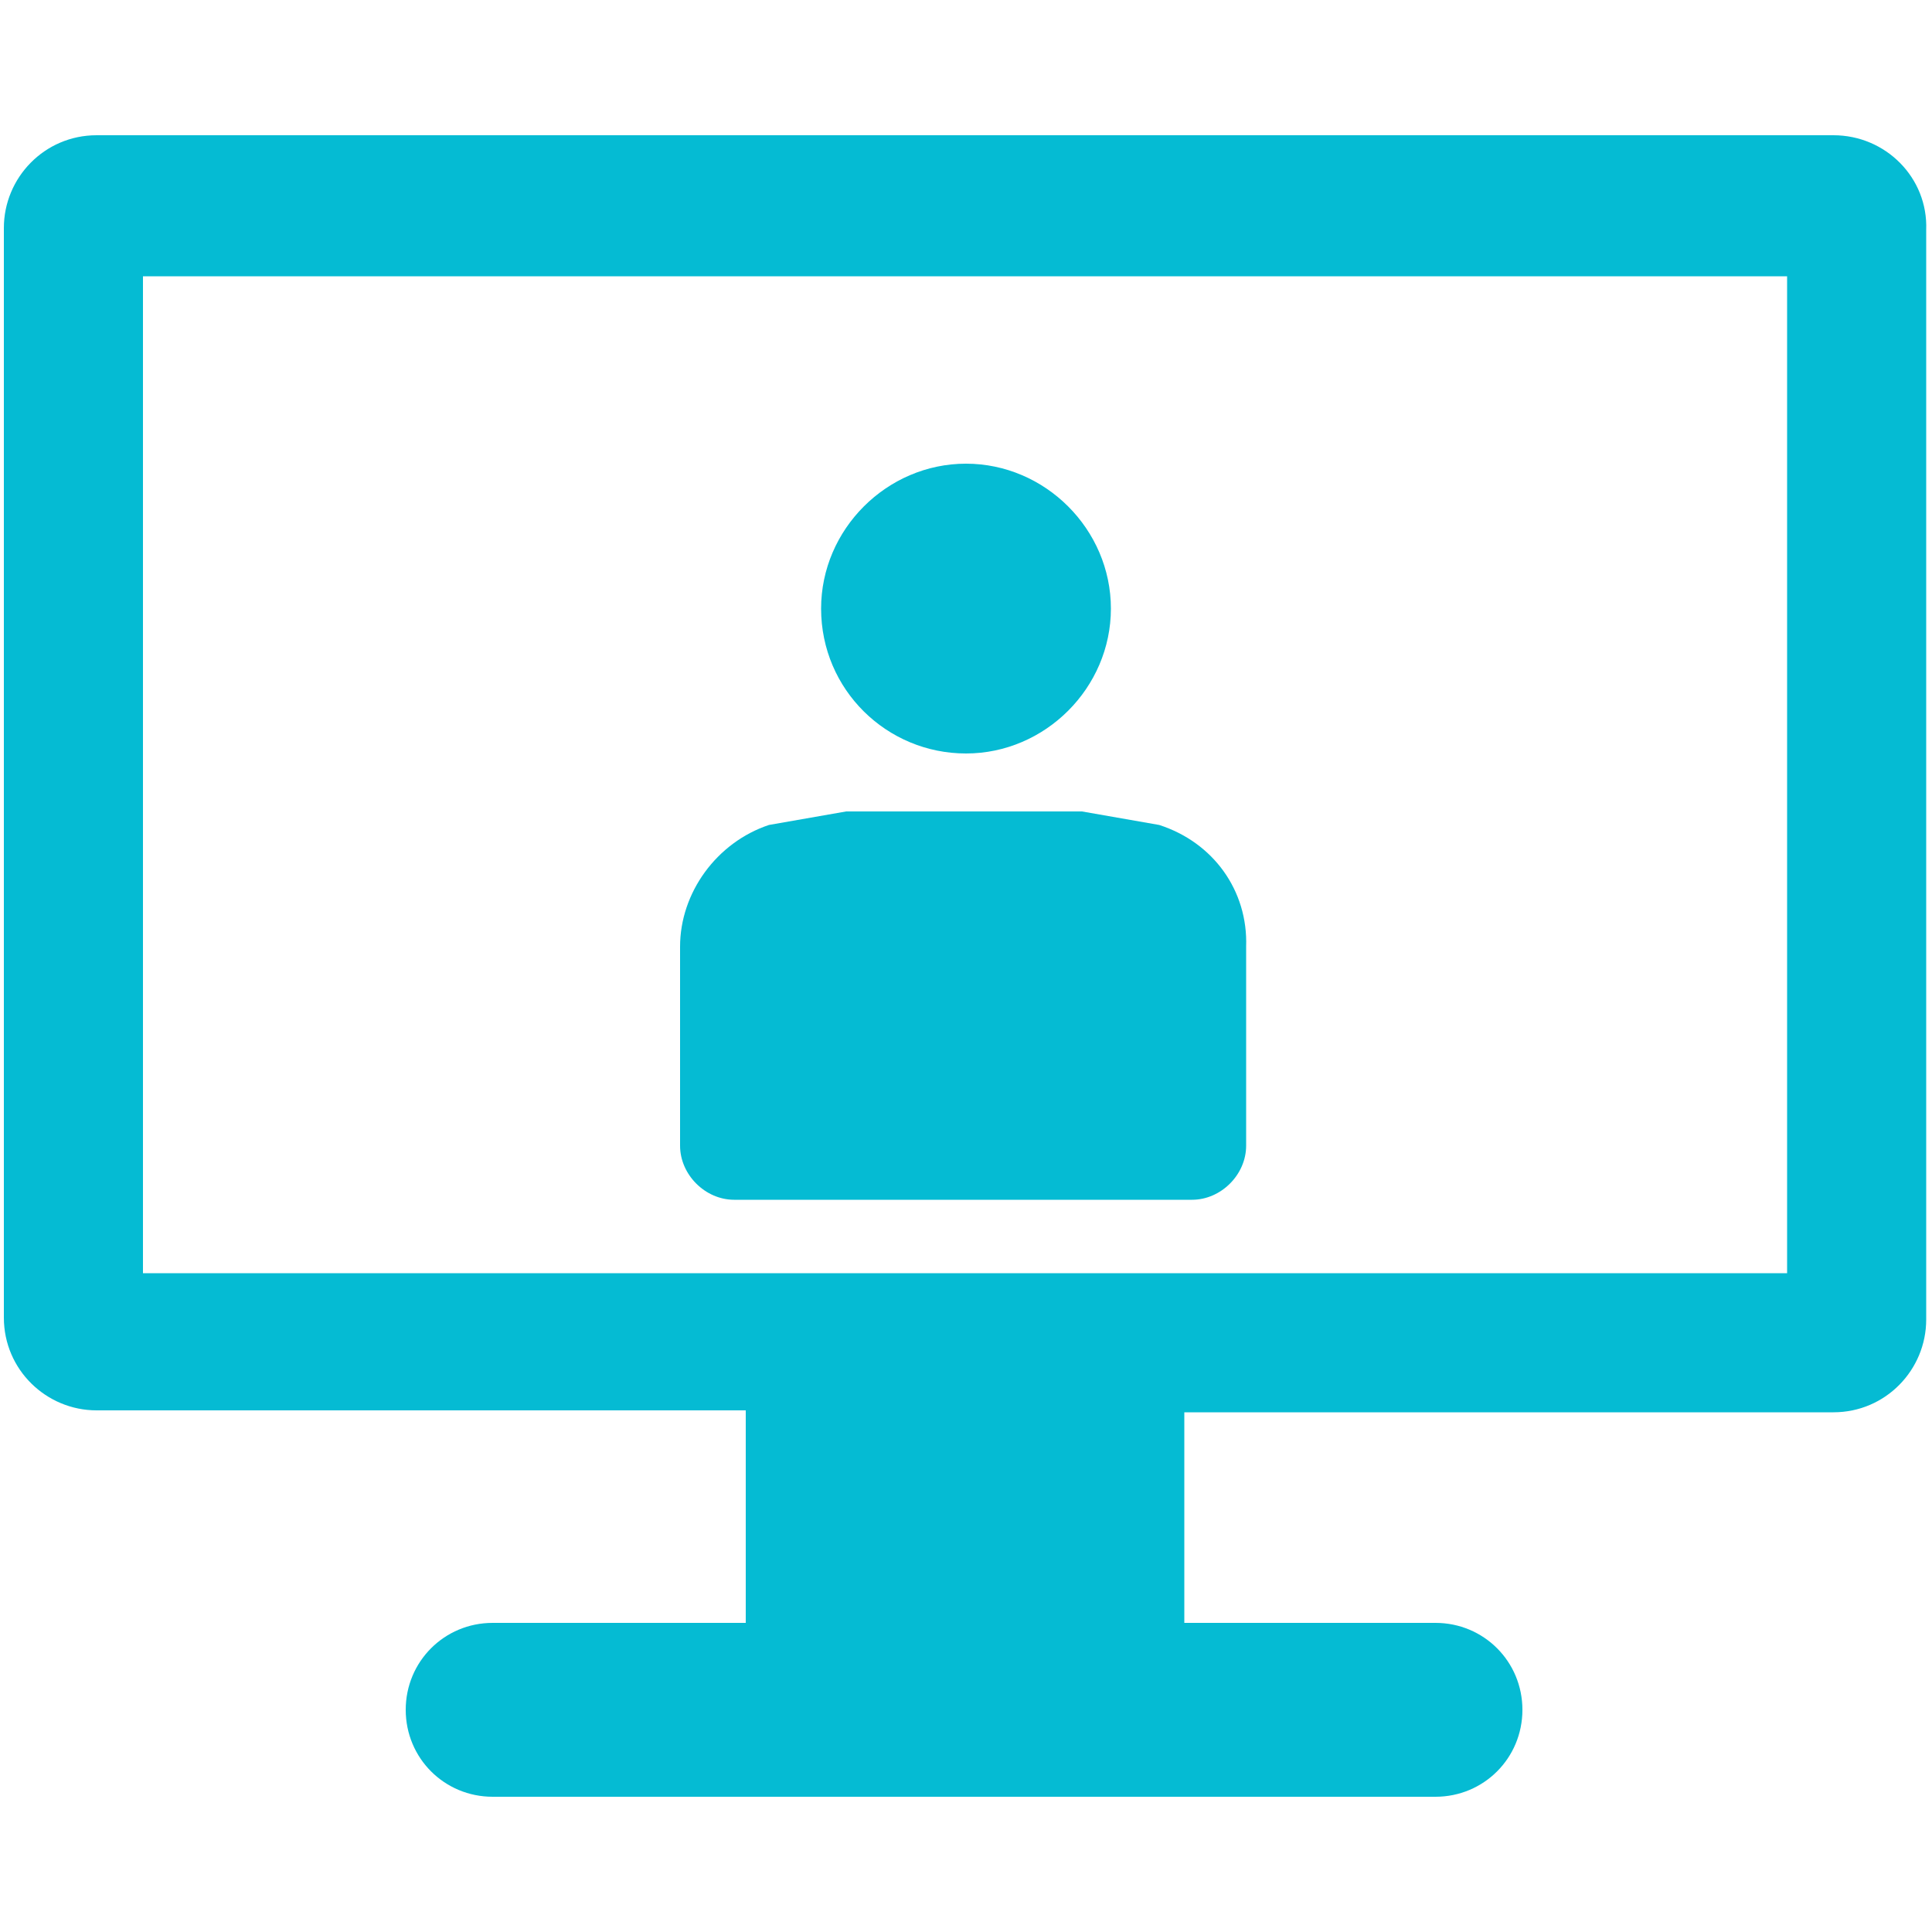
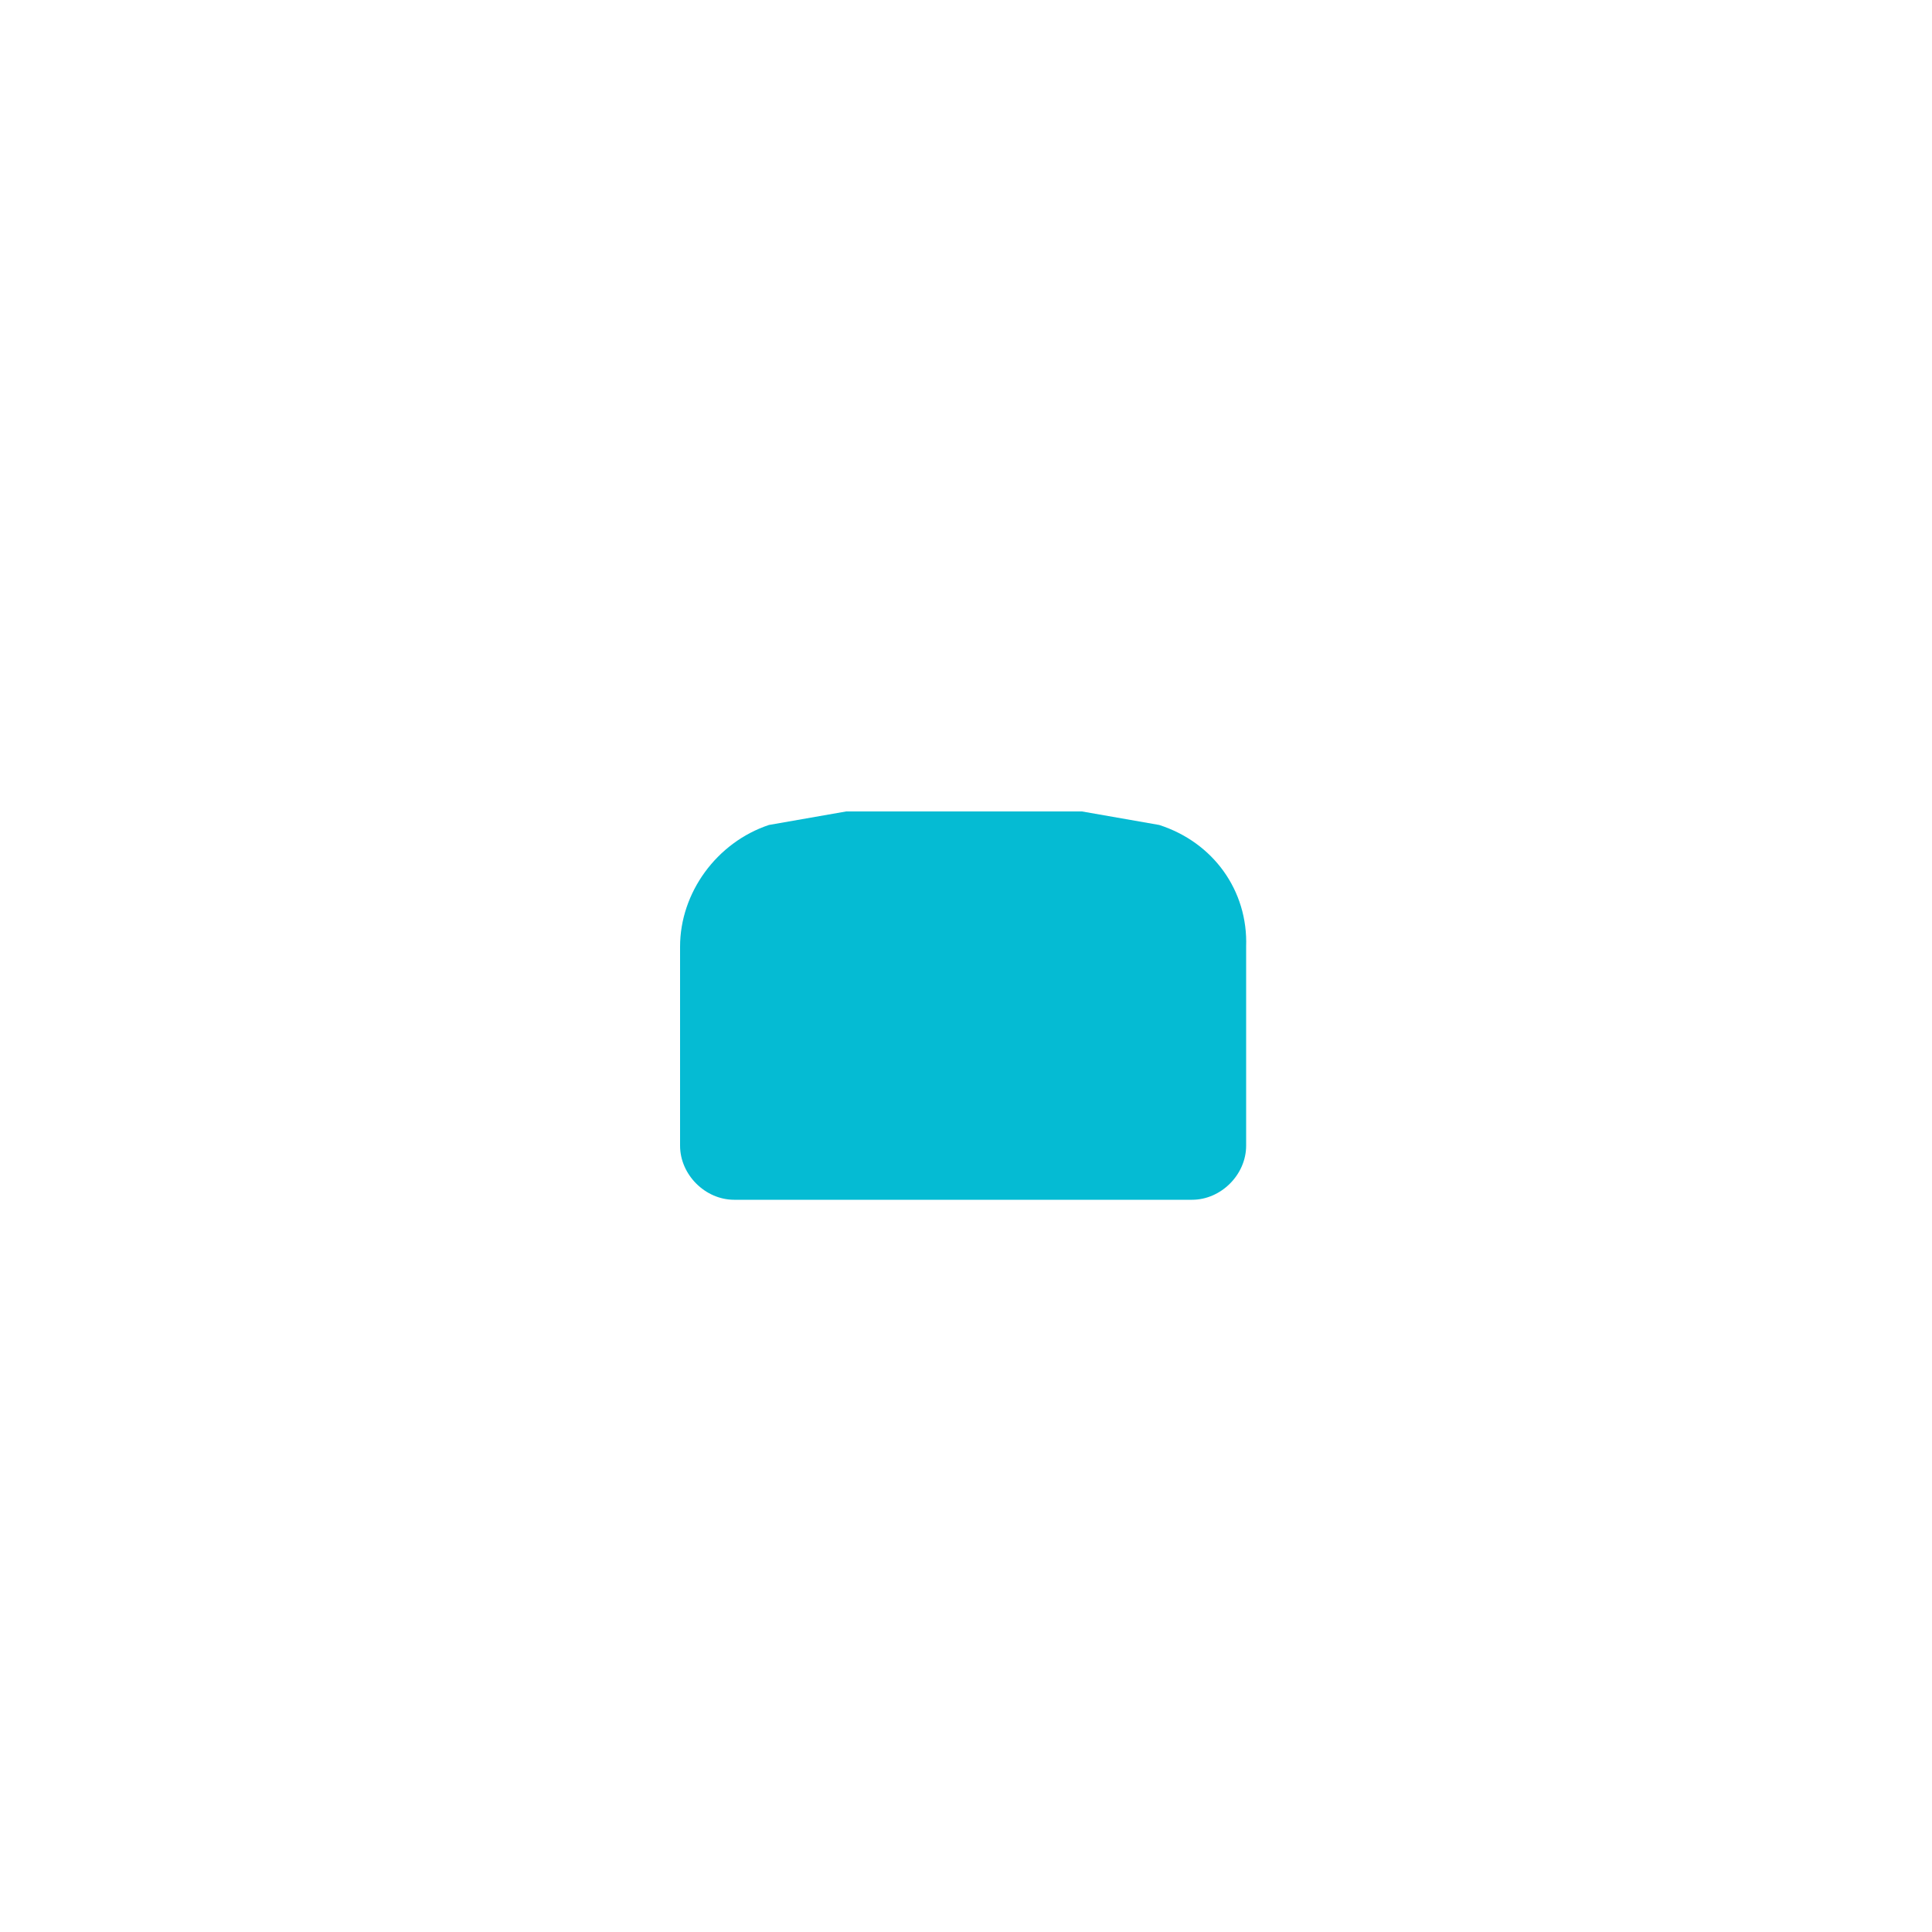
<svg xmlns="http://www.w3.org/2000/svg" version="1.1" id="Layer_1" x="0px" y="0px" width="100px" height="100px" viewBox="0 0 100 100" enable-background="new 0 0 100 100" xml:space="preserve">
  <g>
-     <path fill="#05BBD3" d="M94.9,7H5c-2.7,0-4.8,2.2-4.8,4.8v56.4c0,2.7,2.2,4.8,4.8,4.8h33.6V84H25.5c-2.5,0-4.5,2-4.5,4.5   c0,2.5,2,4.5,4.5,4.5h48.8c2.5,0,4.5-2,4.5-4.5c0-2.5-2-4.5-4.5-4.5H61.3V73.1h33.6c2.7,0,4.8-2.2,4.8-4.8V11.9   C99.8,9.2,97.6,7,94.9,7L94.9,7z M92.5,65.9H7.4V14.3h85.1V65.9z M92.5,65.9" />
    <g>
-       <path fill="#05BBD3" d="M50,39c4.1,0,7.5-3.4,7.5-7.5c0-4.1-3.4-7.5-7.5-7.5c-4.1,0-7.5,3.4-7.5,7.5C42.5,35.7,45.9,39,50,39    L50,39z M50,39" />
      <path fill="#05BBD3" d="M60,42.7L60,42.7l-4-0.7c-0.1,0-0.3,0-0.4,0l-11.6,0c-0.1,0-0.1,0-0.2,0l-4,0.7c-2.7,0.9-4.6,3.5-4.6,6.3    v10.3c0,1.5,1.3,2.8,2.8,2.8h23.7c1.5,0,2.8-1.3,2.8-2.8V49C64.6,46.1,62.8,43.6,60,42.7z" />
    </g>
  </g>
  <g>
</g>
  <g>
</g>
  <g>
</g>
  <g>
</g>
  <g>
</g>
  <g>
</g>
  <g>
</g>
  <g>
</g>
  <g>
</g>
  <g>
</g>
  <g>
</g>
  <g>
</g>
  <g>
</g>
  <g>
</g>
  <g>
</g>
</svg>